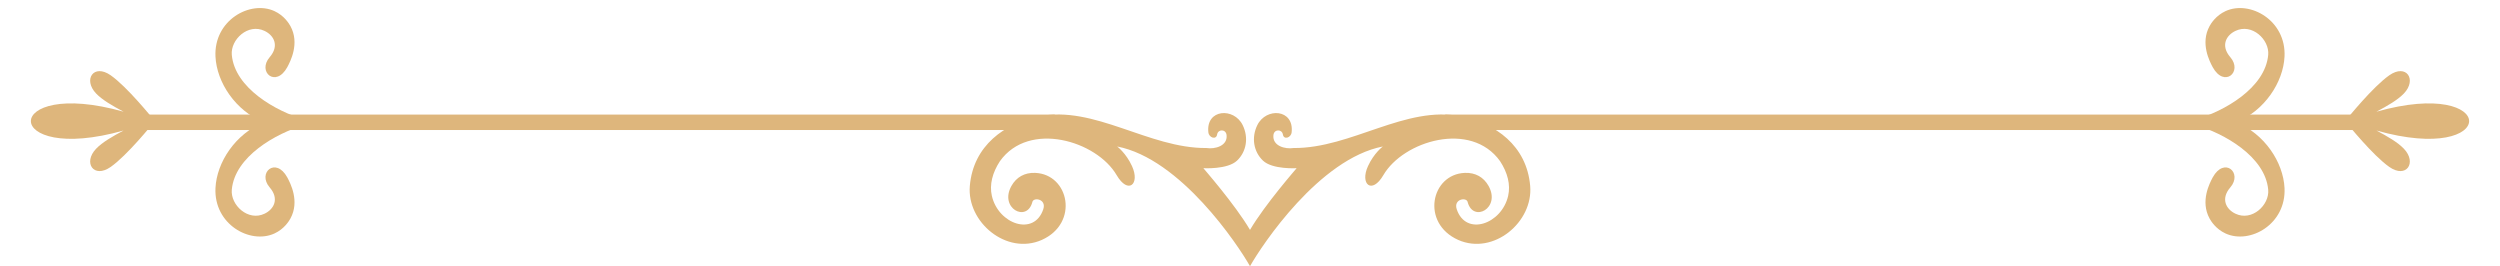
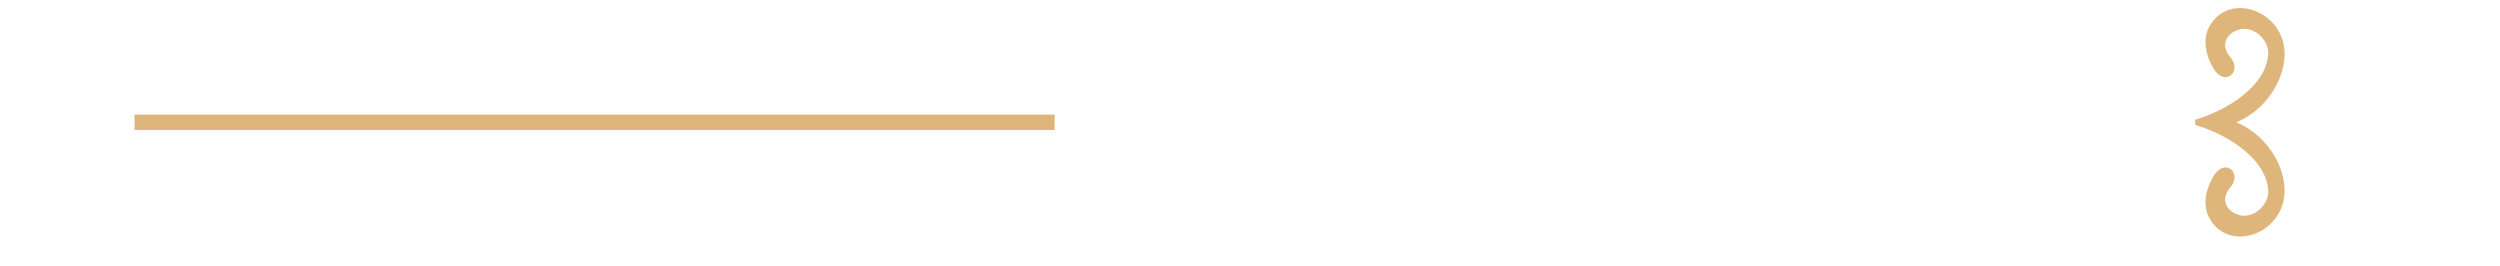
<svg xmlns="http://www.w3.org/2000/svg" clip-rule="evenodd" fill-rule="evenodd" height="218.1" image-rendering="optimizeQuality" preserveAspectRatio="xMidYMid meet" shape-rendering="geometricPrecision" text-rendering="geometricPrecision" version="1.0" viewBox="-25.3 -6.6 2048.6 218.1" width="2048.6" zoomAndPan="magnify">
  <g>
    <g fill="#deb67c">
      <g id="change1_1">
-         <path d="M999 181.78c-12.42,-21.12 -38.28,-50.52 -38.21,-50.56 0,0.01 19.82,1.21 27.6,-6.21 7.71,-7.35 9.63,-18.89 4.61,-29.1 -7.19,-14.66 -30.19,-13.19 -28.12,5.89 0.49,4.57 6.46,6.35 7.17,1.83 0.72,-4.54 7.23,-4.59 7.76,0.47 0.97,8.86 -9.53,11.72 -16.54,10.59 -47.25,0.36 -91.91,-35.27 -137.33,-25.92 -27.89,5.74 -53.72,23.82 -56.53,57.02 -2.5,29.58 30.02,56.94 58.92,44.24 30.9,-13.79 22.43,-53.9 -5.42,-54.97 -8.61,-0.34 -15.37,3.53 -19.38,10.67 -10.23,18.21 12.51,30.26 17.08,13.4 0.65,-4.42 11.83,-2.85 9,5.7 -7.46,22.48 -36.84,12.3 -42.14,-10.92 -2.11,-9.21 0.48,-19.07 6.62,-28.45 23.89,-33.42 79.29,-16.58 95.63,11.45 9.4,16.13 19.41,7.46 12.59,-7.39 -4.94,-10.77 -12.17,-16.09 -12.17,-16.09 52.02,10.1 98.97,80.57 108.86,98.11 9.89,-17.54 56.84,-88.01 108.86,-98.11 0,0 -7.23,5.32 -12.17,16.09 -6.82,14.85 3.19,23.52 12.59,7.39 16.34,-28.03 71.74,-44.87 95.63,-11.45 6.14,9.38 8.73,19.24 6.62,28.45 -5.3,23.22 -34.68,33.4 -42.14,10.92 -2.83,-8.55 8.35,-10.12 9,-5.7 4.57,16.86 27.31,4.81 17.08,-13.4 -4.01,-7.14 -10.77,-11.01 -19.38,-10.67 -27.85,1.07 -36.32,41.18 -5.42,54.97 28.9,12.7 61.42,-14.66 58.92,-44.24 -2.81,-33.2 -28.64,-51.28 -56.53,-57.02 -45.42,-9.35 -90.08,26.28 -137.33,25.92 -7.01,1.13 -17.51,-1.73 -16.54,-10.59 0.53,-5.06 7.04,-5.01 7.76,-0.47 0.71,4.52 6.68,2.74 7.17,-1.83 2.07,-19.08 -20.93,-20.55 -28.12,-5.89 -5.02,10.21 -3.1,21.75 4.61,29.1 7.78,7.42 27.6,6.22 27.6,6.21 0.07,0.04 -25.79,29.44 -38.21,50.56z" fill-rule="nonzero" />
-       </g>
+         </g>
      <g>
        <g id="change1_3">
-           <path d="M199.55 2.48c-19.92,-9.08 -49.74,7.55 -48.28,37.31 1.04,21.08 16.33,44.35 39.6,53.82 -23.27,9.47 -38.56,32.75 -39.6,53.82 -1.46,29.77 28.36,46.39 48.28,37.31 8.04,-3.67 11.98,-10.2 13.13,-12.27 7.78,-14.16 -0.07,-28.99 -2.55,-33.67 -9.44,-17.23 -24.81,-3.85 -14.44,8.16 8.11,9.39 3.45,17.95 -4.23,21.56 -13.52,6.45 -27.94,-7.13 -26.82,-19.65 2.43,-27.16 36.06,-46.2 59.67,-53.06l0.24 -2.2 -0.24 -2.2c-23.61,-6.86 -57.24,-25.9 -59.67,-53.06 -1.12,-12.51 13.3,-26.09 26.82,-19.64 7.68,3.6 12.34,12.16 4.23,21.55 -10.37,12.02 5,25.39 14.44,8.16 2.48,-4.68 10.33,-19.51 2.55,-33.66 -1.15,-2.07 -5.09,-8.6 -13.13,-12.28z" fill-rule="nonzero" />
-           <path d="M75.97 84.94c-9.1,-4.82 -17.53,-9.68 -22.56,-14.97 -10.86,-11.42 -1.93,-24.65 12.02,-14.86 13.41,9.4 33.75,34.56 36.12,37.53 -2.37,2.98 -22.71,28.13 -36.12,37.54 -13.95,9.78 -22.88,-3.44 -12.02,-14.86 5.03,-5.29 13.46,-10.15 22.56,-14.98 -101.29,28.67 -101.29,-44.06 0,-15.4z" fill-rule="nonzero" />
-           <path d="M84.93 87.29H838.92V99.94H84.93z" />
+           <path d="M84.93 87.29H838.92V99.94H84.93" />
        </g>
        <g id="change1_2">
          <path d="M1798.45 2.48c19.92,-9.08 49.74,7.55 48.28,37.31 -1.04,21.08 -16.33,44.35 -39.6,53.82 23.27,9.47 38.56,32.75 39.6,53.82 1.46,29.77 -28.36,46.39 -48.28,37.31 -8.04,-3.67 -11.98,-10.2 -13.13,-12.27 -7.78,-14.16 0.07,-28.99 2.55,-33.67 9.44,-17.23 24.81,-3.85 14.44,8.16 -8.11,9.39 -3.45,17.95 4.23,21.56 13.52,6.45 27.94,-7.13 26.82,-19.65 -2.43,-27.16 -36.06,-46.2 -59.67,-53.06l-0.24 -2.2 0.24 -2.2c23.61,-6.86 57.24,-25.9 59.67,-53.06 1.12,-12.51 -13.3,-26.09 -26.82,-19.64 -7.68,3.6 -12.34,12.16 -4.23,21.55 10.37,12.02 -5,25.39 -14.44,8.16 -2.48,-4.68 -10.33,-19.51 -2.55,-33.66 1.15,-2.07 5.09,-8.6 13.13,-12.28z" fill-rule="nonzero" />
-           <path d="M1922.03 84.94c9.1,-4.82 17.53,-9.68 22.56,-14.97 10.86,-11.42 1.93,-24.65 -12.02,-14.86 -13.41,9.4 -33.75,34.56 -36.12,37.53 2.37,2.98 22.71,28.13 36.12,37.54 13.95,9.78 22.88,-3.44 12.02,-14.86 -5.03,-5.29 -13.46,-10.15 -22.56,-14.98 101.29,28.67 101.29,-44.06 0,-15.4z" fill-rule="nonzero" />
-           <path d="M1159.08 87.29H1913.07V99.94H1159.08z" />
        </g>
      </g>
    </g>
  </g>
</svg>